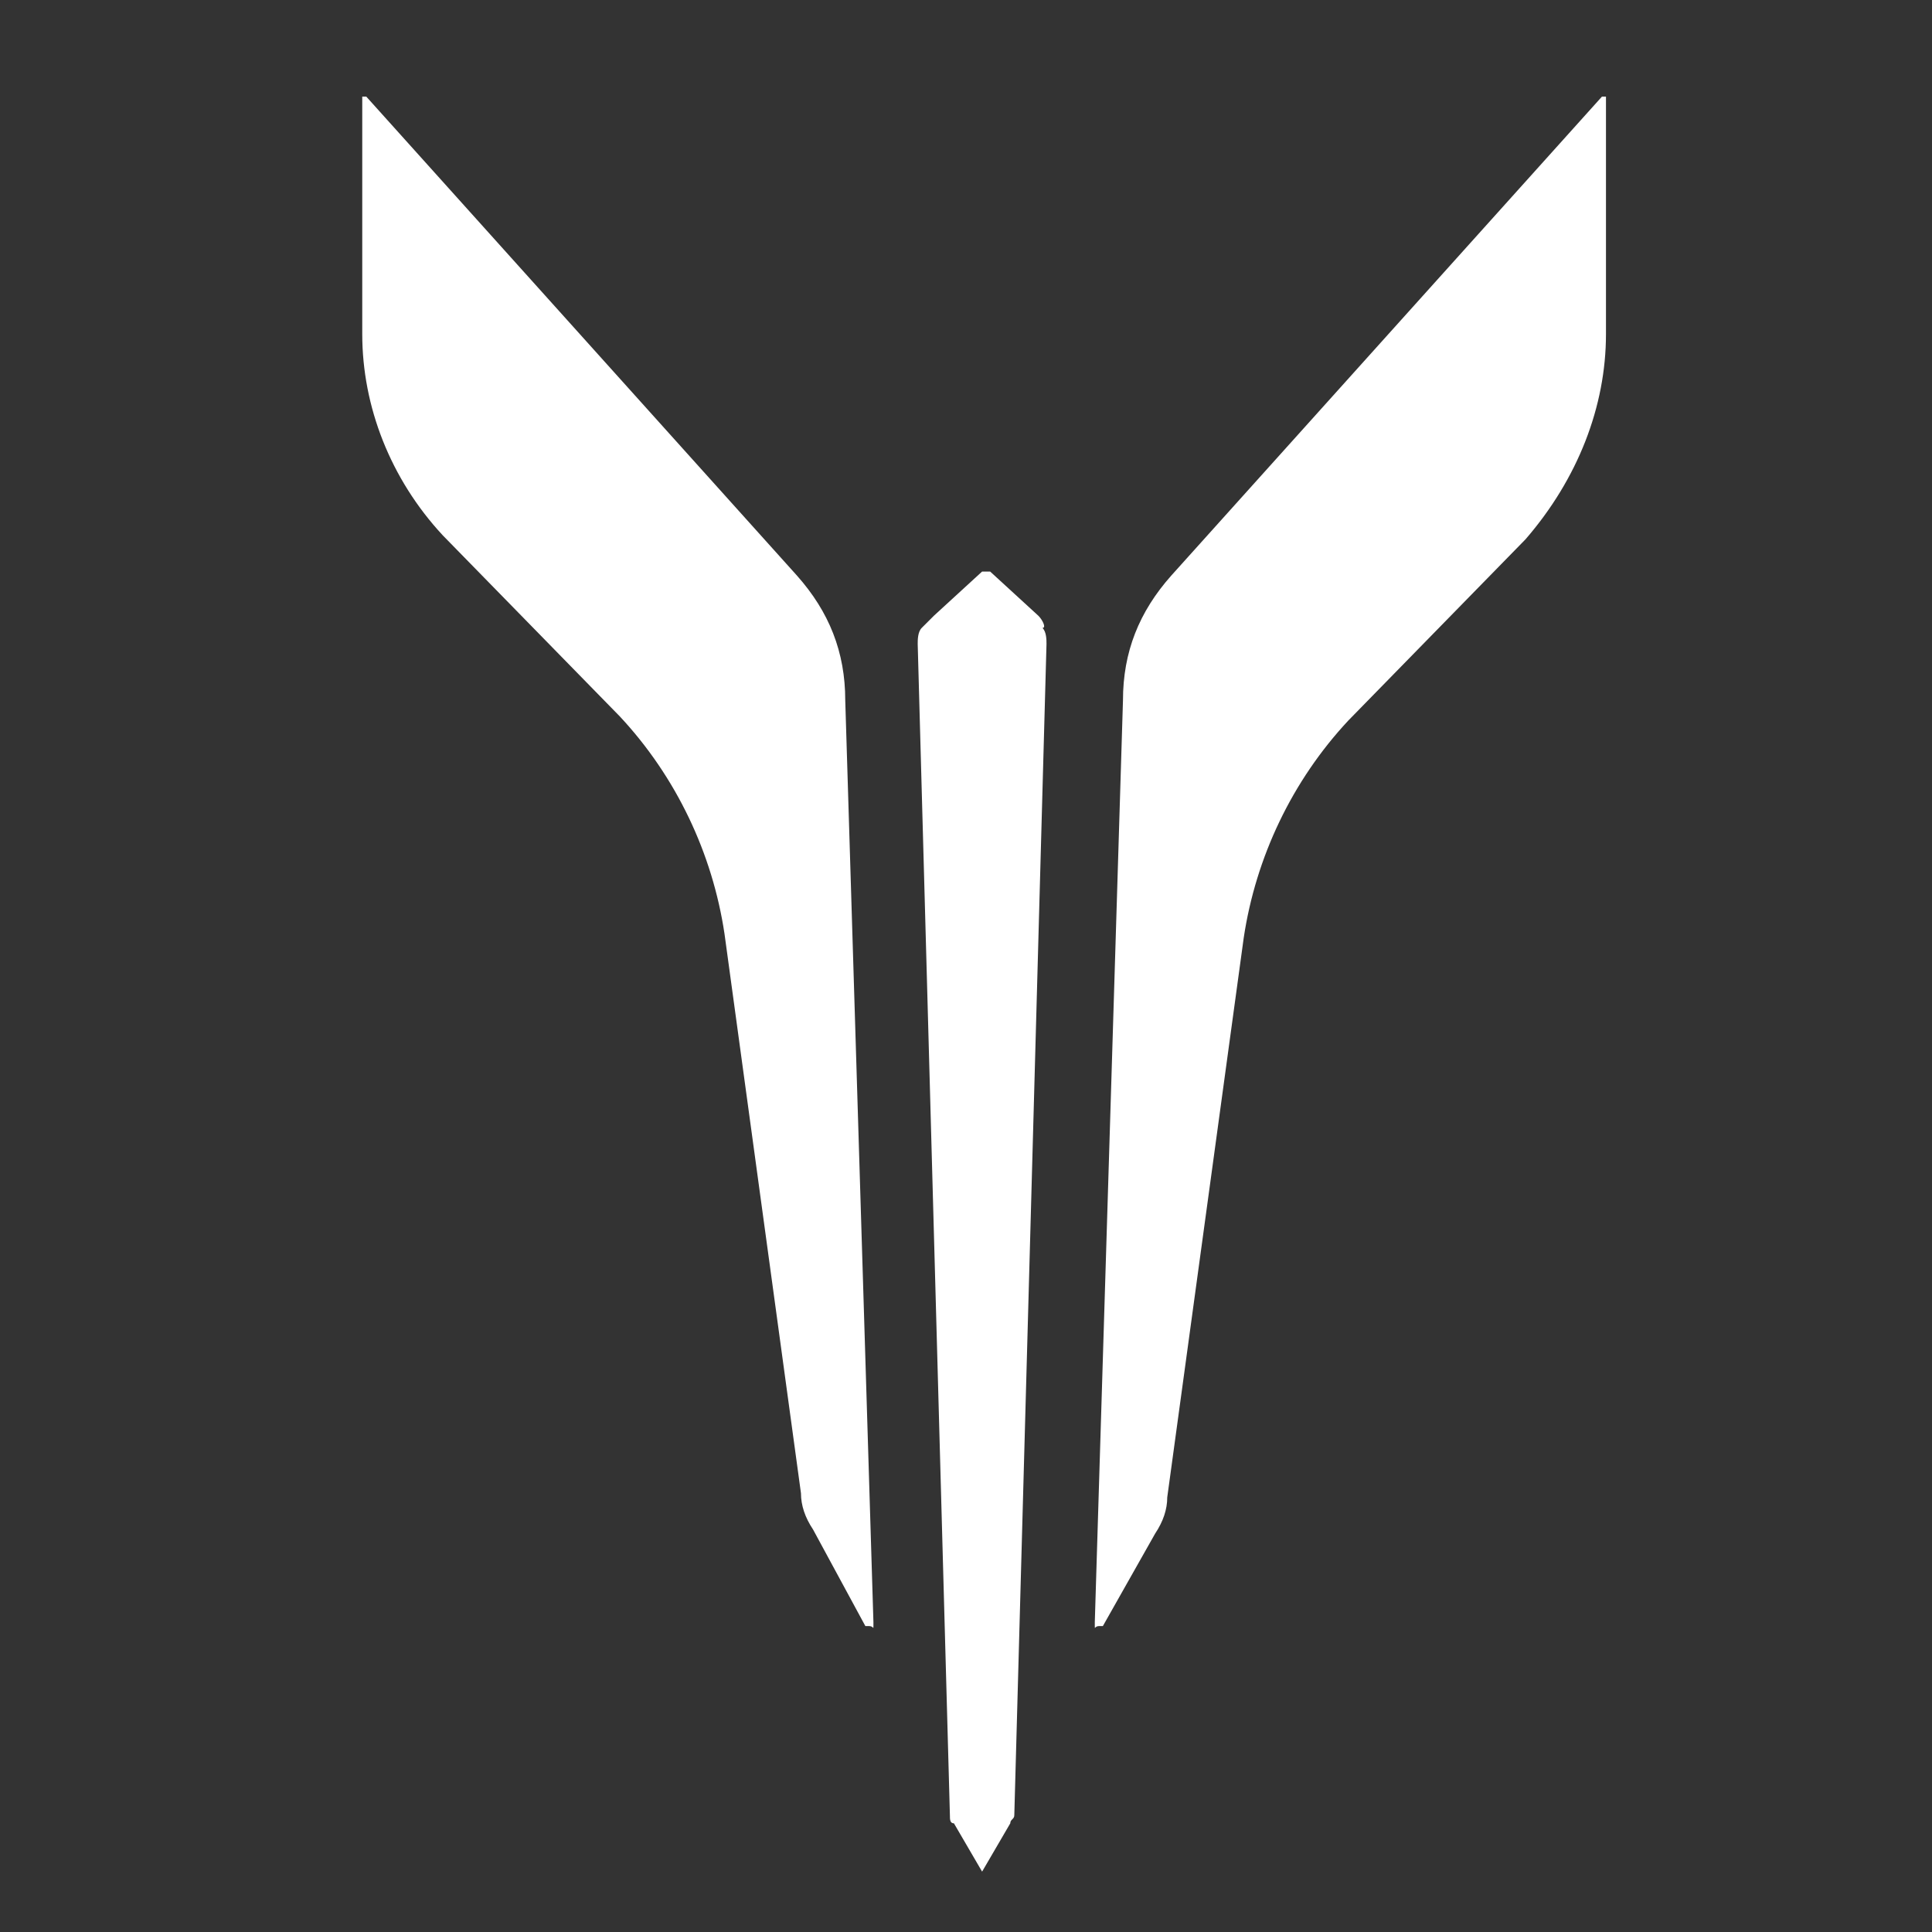
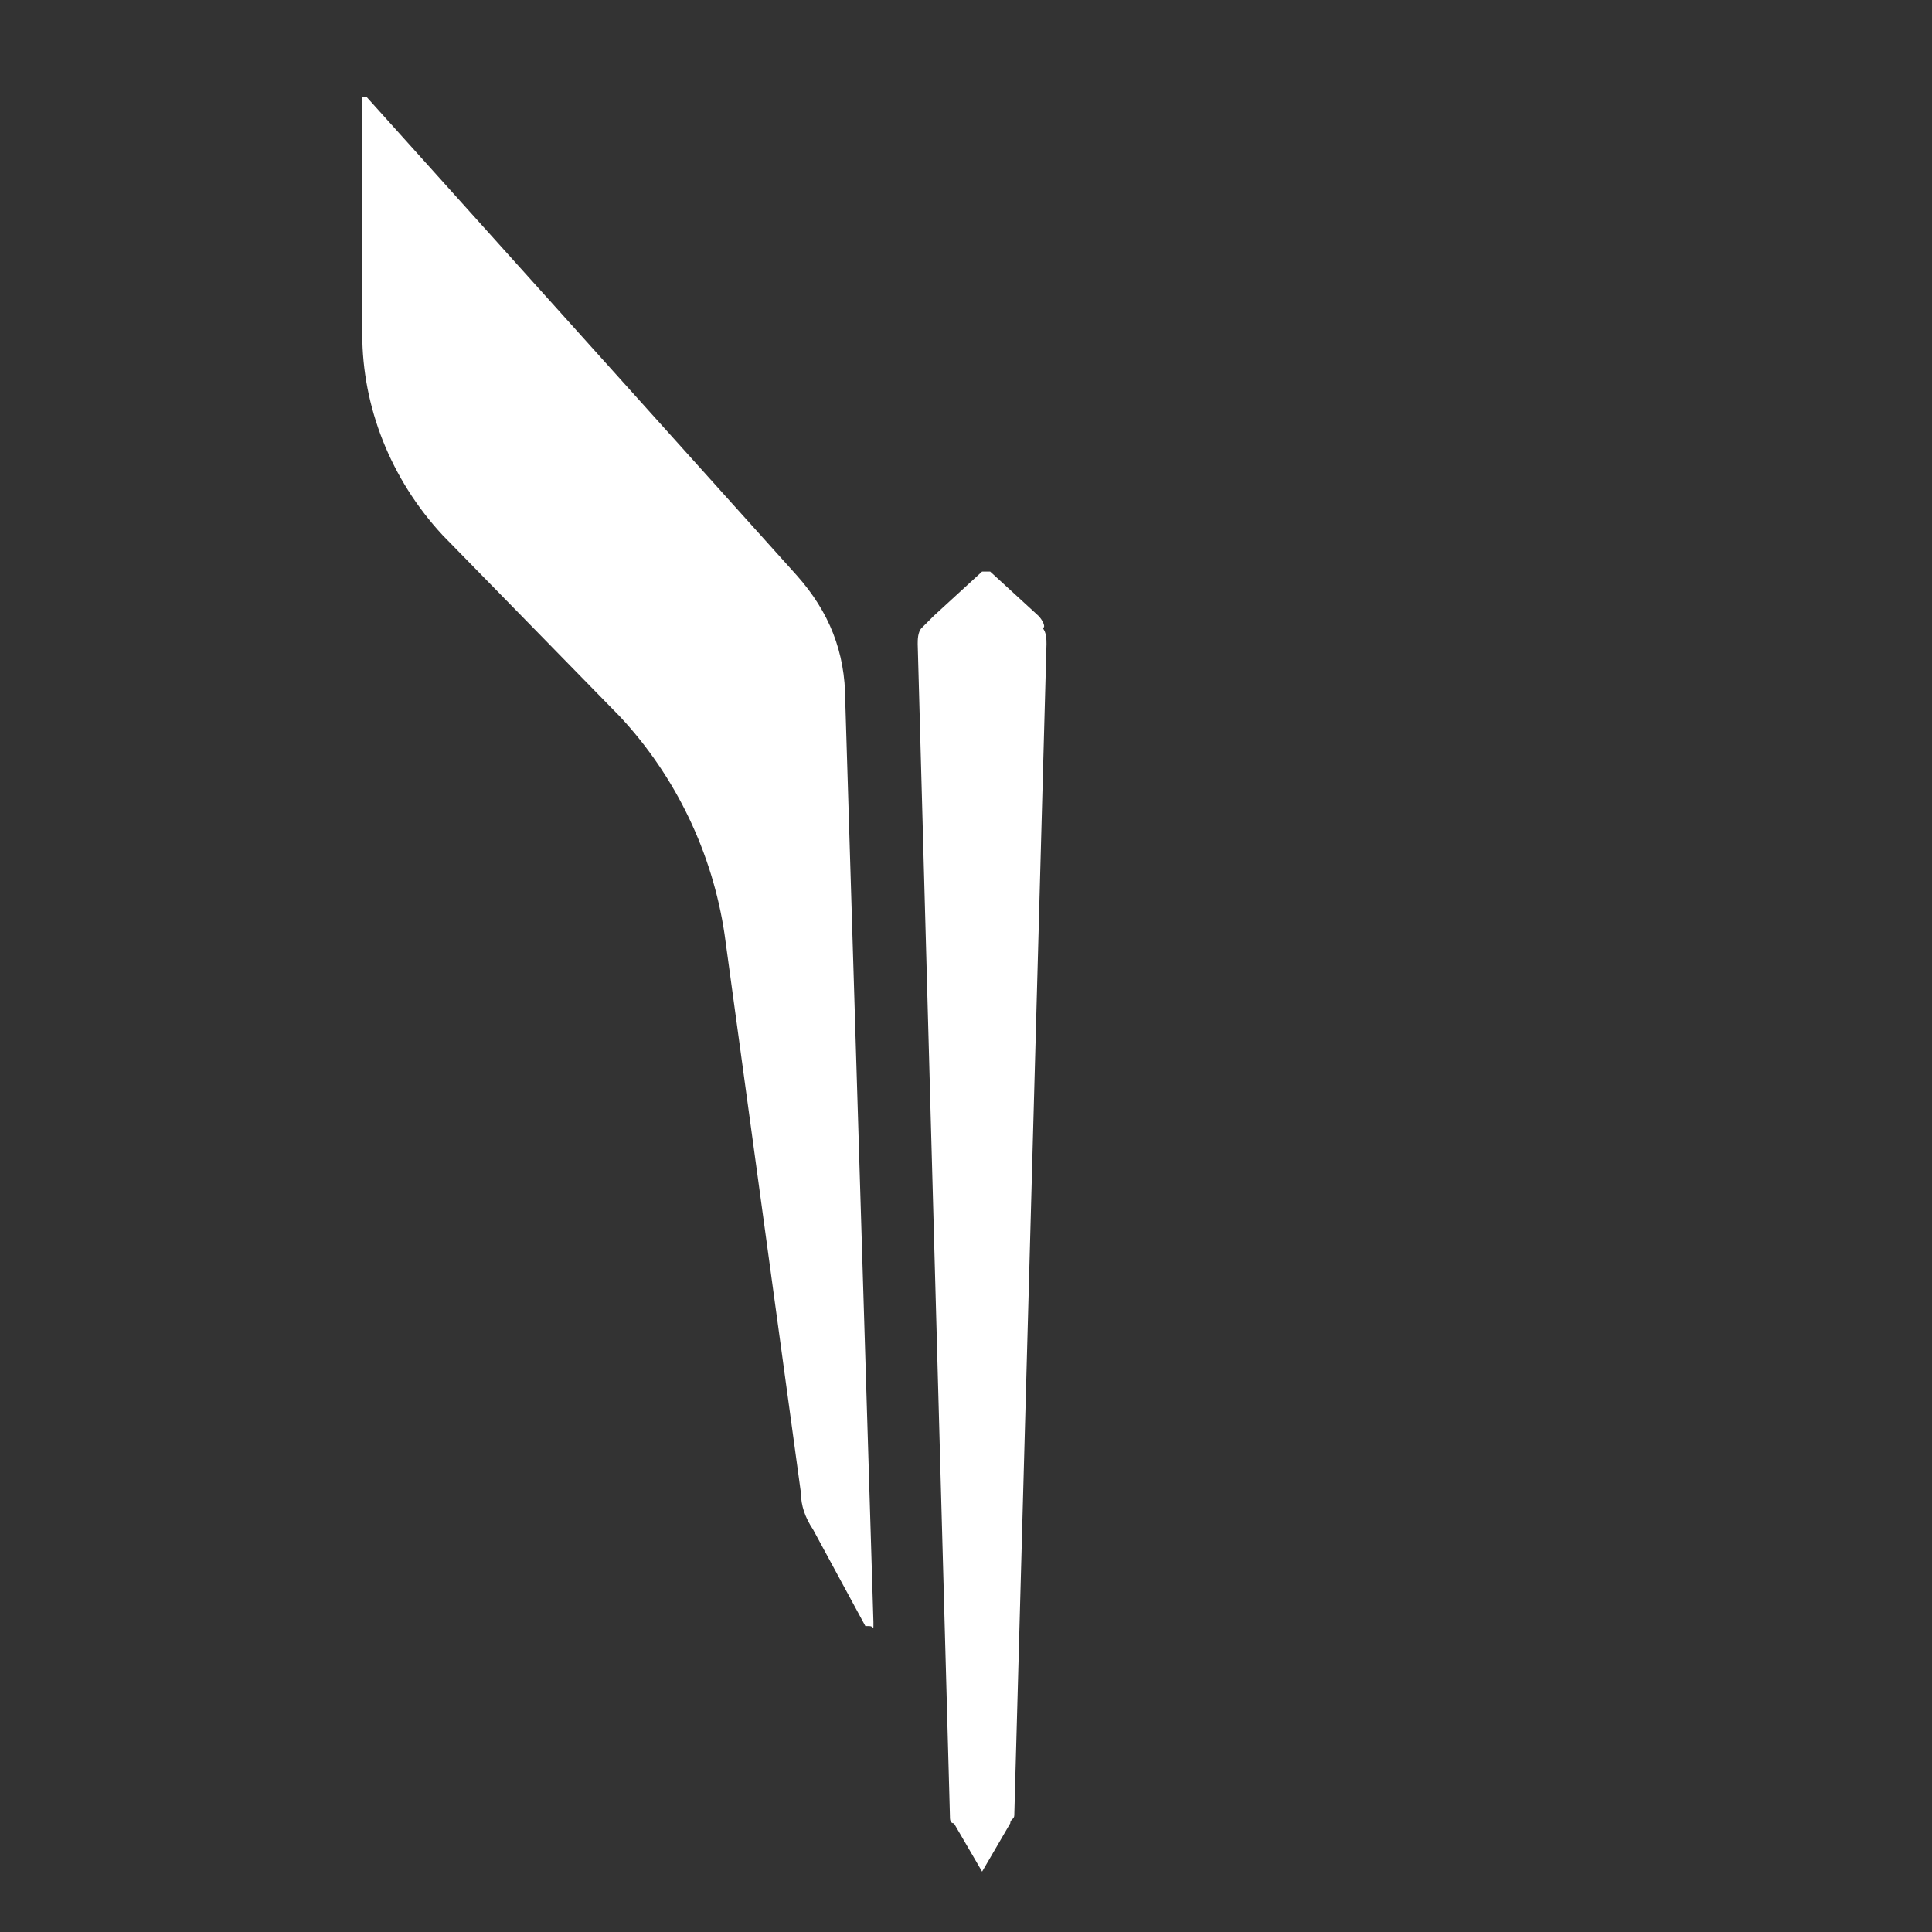
<svg xmlns="http://www.w3.org/2000/svg" version="1.1" id="Слой_1" x="0px" y="0px" width="48px" height="48px" viewBox="0 0 48 48" style="enable-background:new 0 0 48 48;" xml:space="preserve">
  <rect x="0" y="0" width="48" height="48" fill="#333333" stroke="none" />
  <style type="text/css">
	.st0{fill:#FFFFFF;}
</style>
-   <path class="st0" d="M39.9,8.3V2.5c0,0,0,0,0-0.1c0,0,0,0,0,0c0,0,0,0-0.1,0c0,0,0,0,0,0L29.1,14.3c-0.8,0.9-1.2,1.9-1.2,3.1  l-0.7,22.9c0,0,0,0,0,0.1s0,0,0.1,0c0,0,0,0,0.1,0c0,0,0,0,0,0l1.3-2.3c0.2-0.3,0.3-0.6,0.3-0.9l1.9-13.9c0.3-2,1.2-3.9,2.6-5.4  l4.4-4.5C39.2,11.9,39.9,10.1,39.9,8.3L39.9,8.3z" />
  <path class="st0" d="M9,8.3V2.5c0,0,0,0,0-0.1c0,0,0,0,0,0c0,0,0,0,0.1,0s0,0,0,0l10.7,11.9c0.8,0.9,1.2,1.9,1.2,3.1l0.7,22.9  c0,0,0,0,0,0.1s0,0-0.1,0c0,0,0,0-0.1,0c0,0,0,0,0,0L20.2,38c-0.2-0.3-0.3-0.6-0.3-0.9L18,23.2c-0.3-2-1.2-3.9-2.6-5.4L11,13.3  C9.7,11.9,9,10.1,9,8.3z" />
  <path class="st0" d="M25.8,15.3l-1.2-1.1c0,0-0.1,0-0.1,0c0,0-0.1,0-0.1,0l-1.2,1.1c-0.1,0.1-0.2,0.2-0.3,0.3  c-0.1,0.1-0.1,0.3-0.1,0.4l0.8,29.1c0,0.1,0,0.2,0.1,0.2l0.7,1.2c0,0,0,0,0,0s0,0,0,0c0,0,0,0,0,0s0,0,0,0l0.7-1.2  c0-0.1,0.1-0.1,0.1-0.2l0.8-29.1c0-0.1,0-0.3-0.1-0.4C26,15.6,25.9,15.4,25.8,15.3L25.8,15.3z" />
</svg>